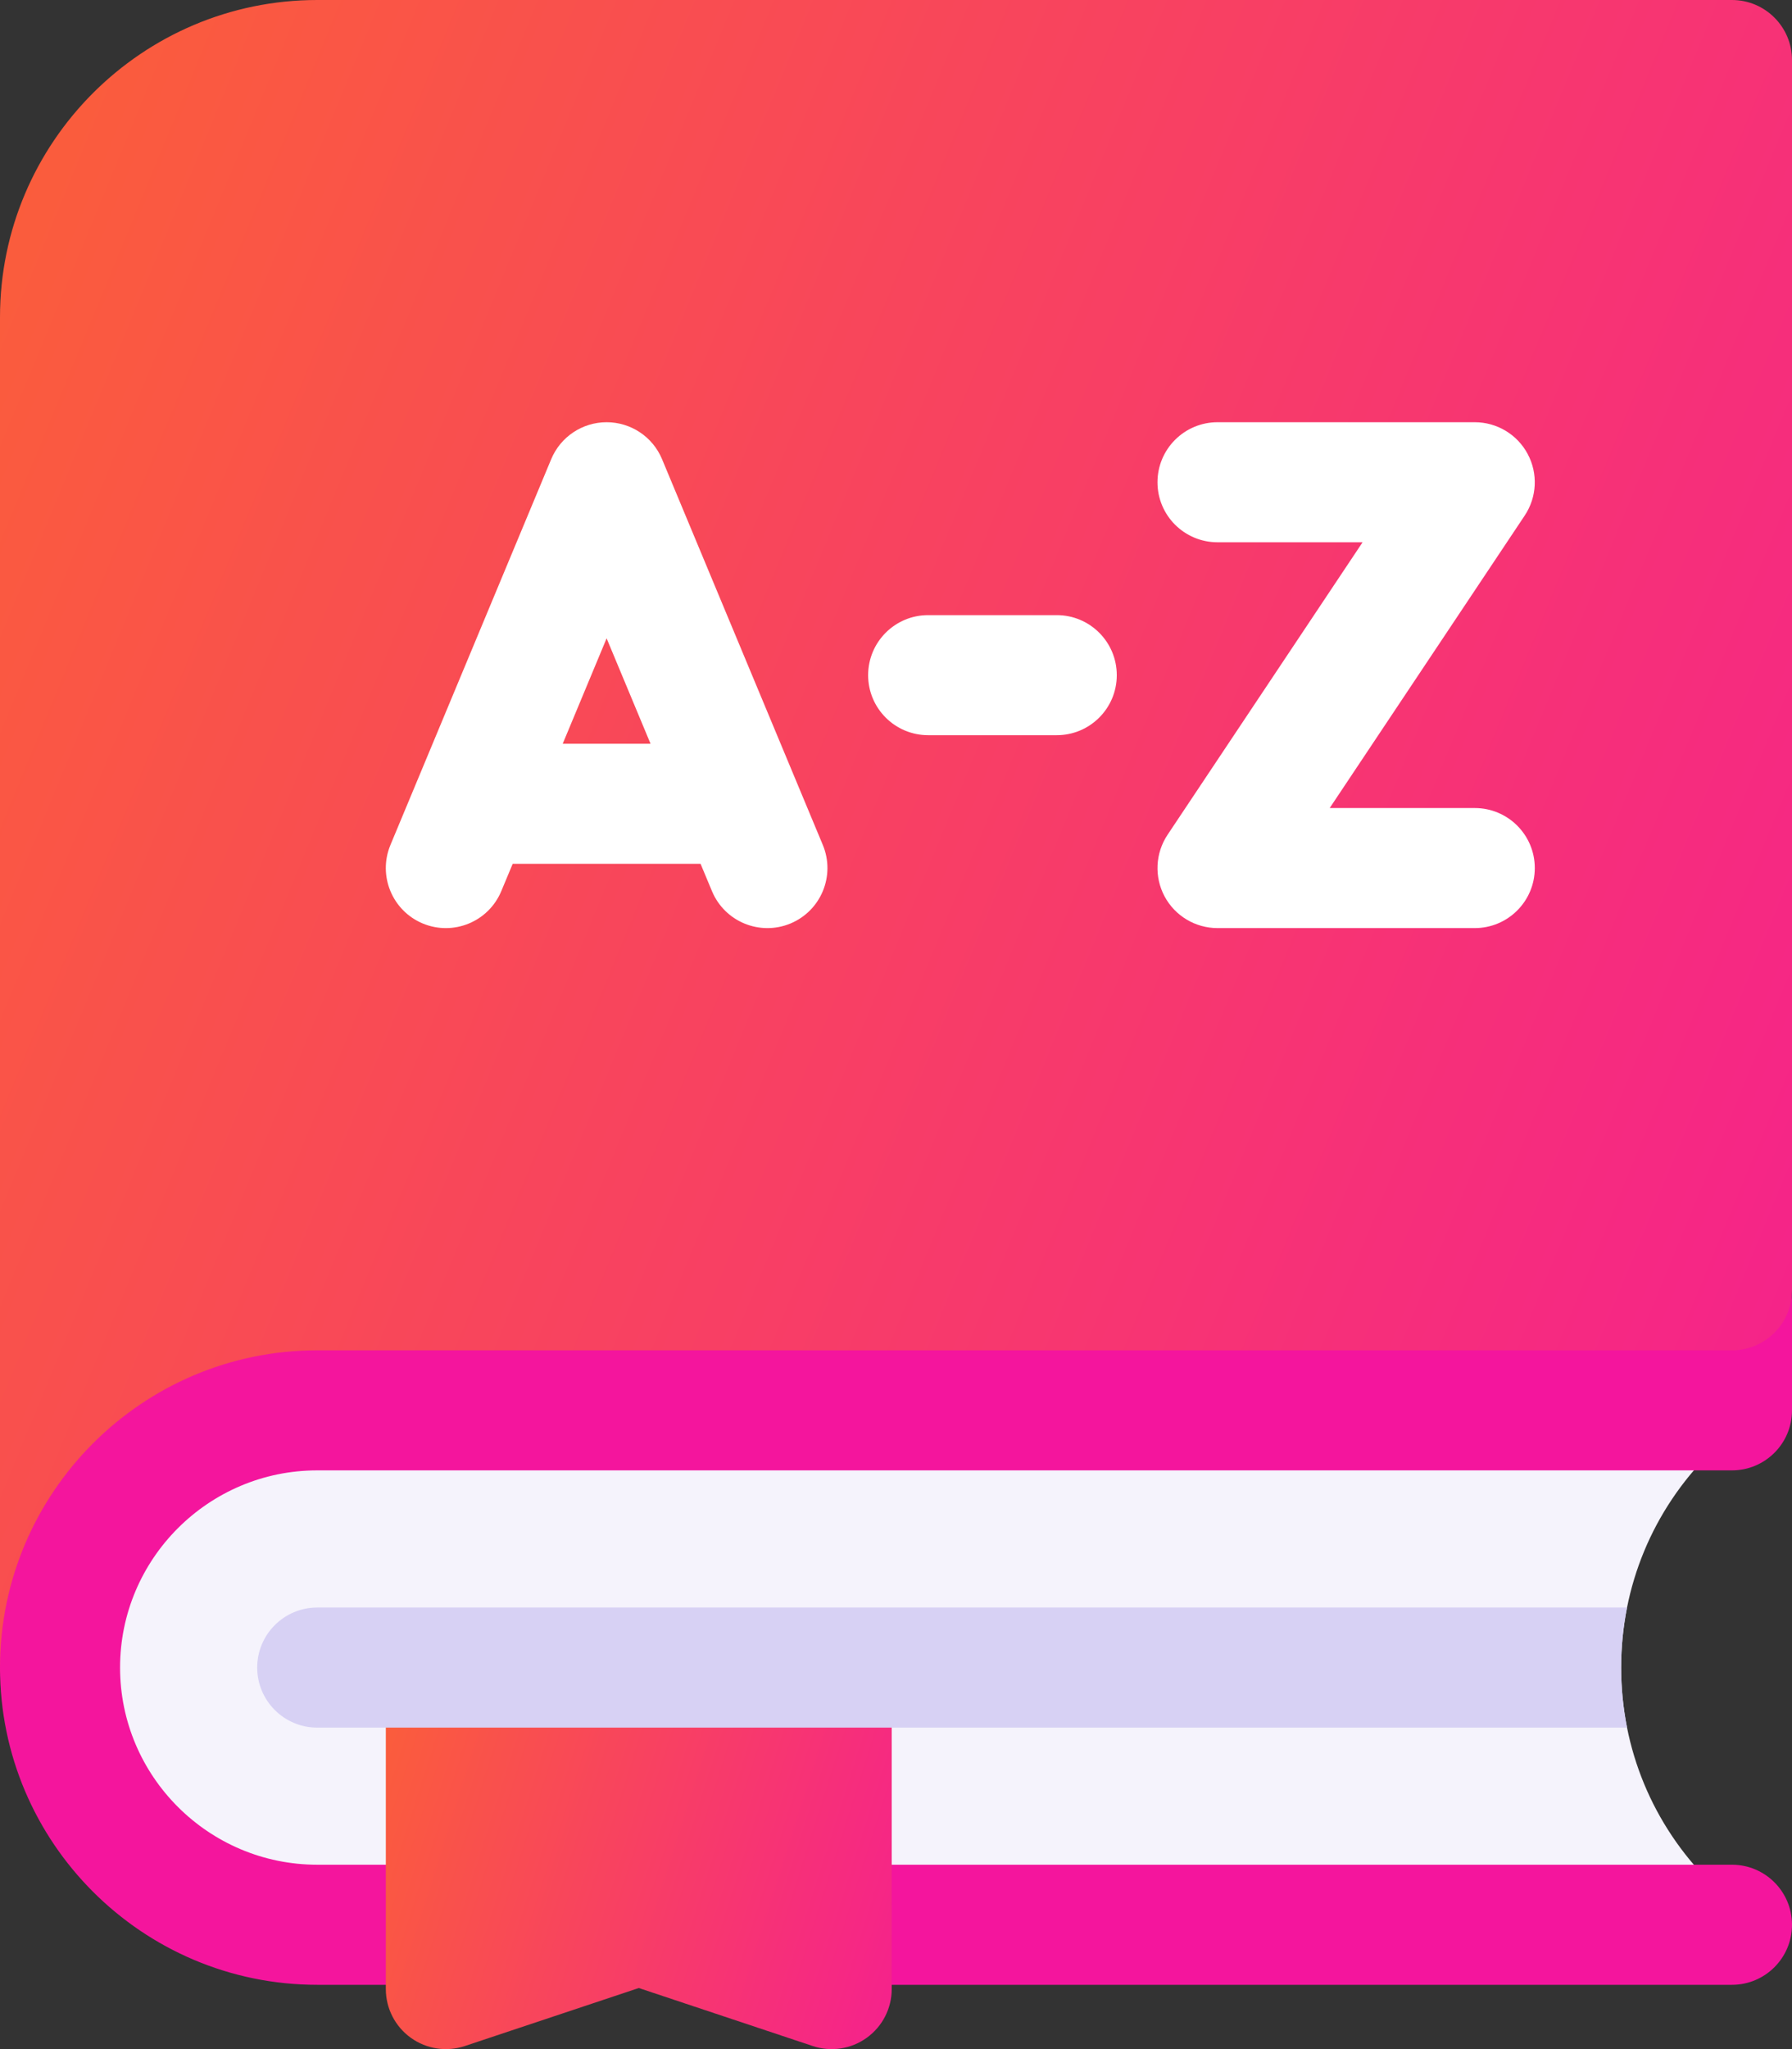
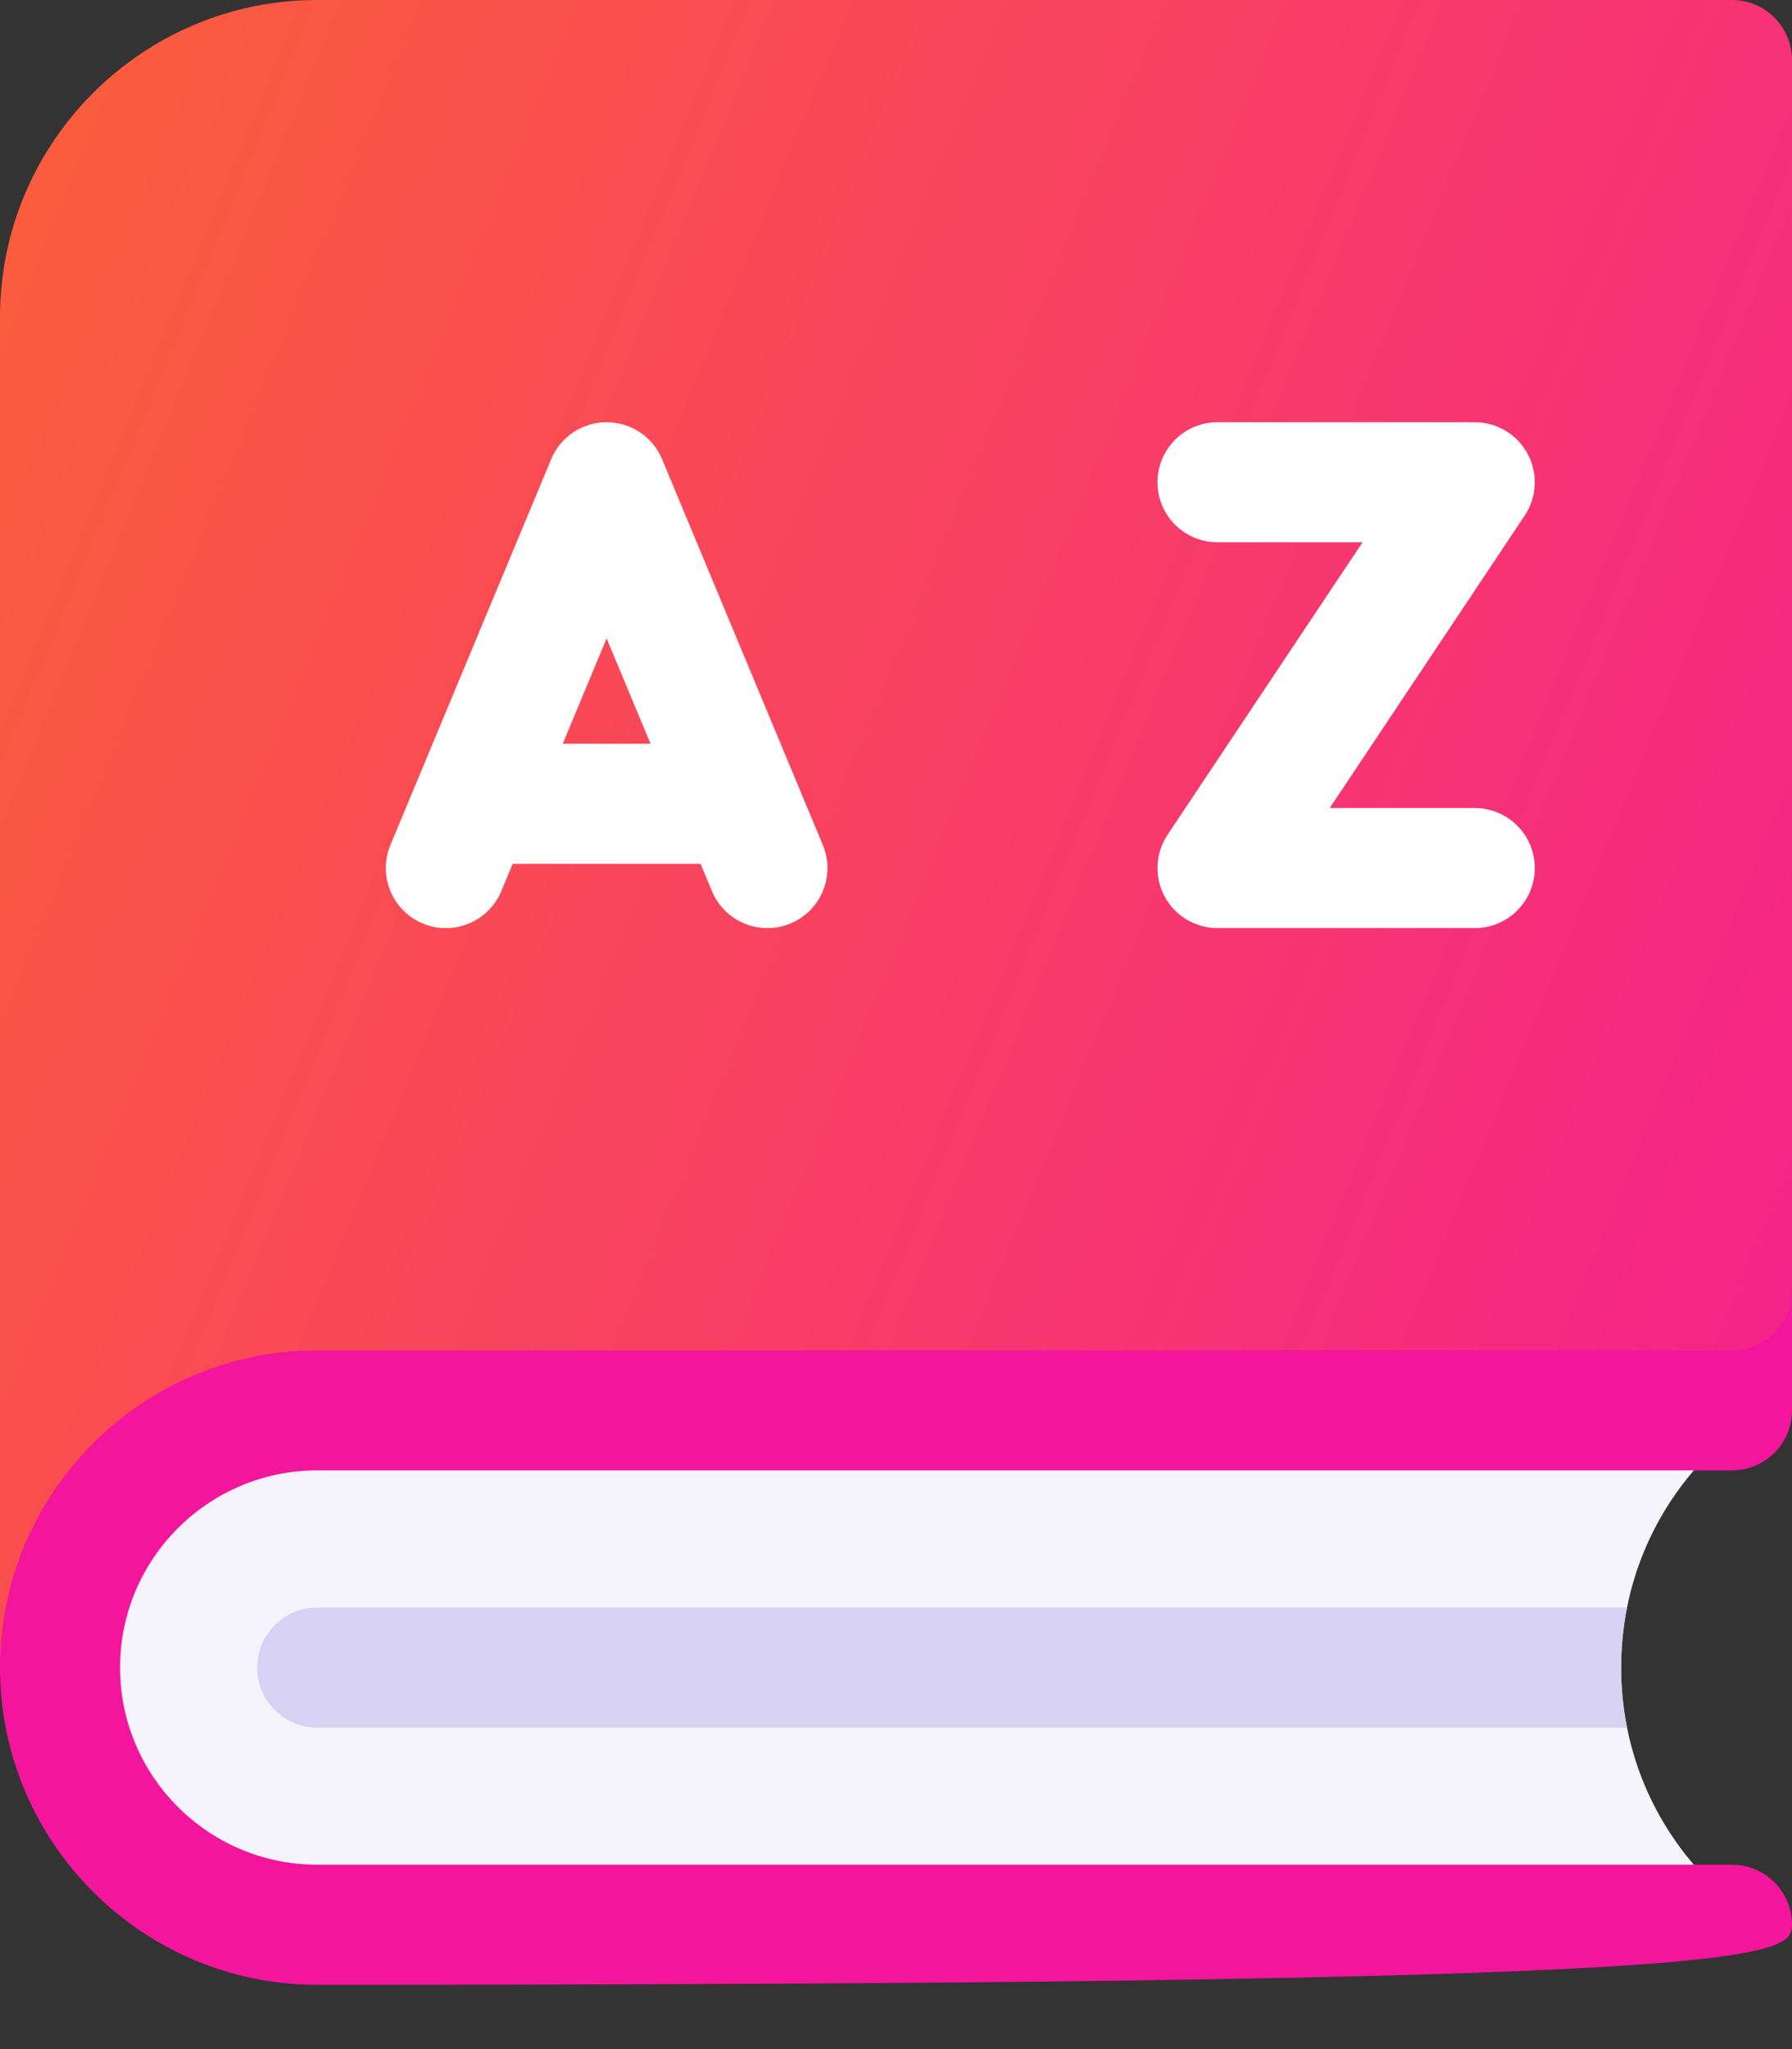
<svg xmlns="http://www.w3.org/2000/svg" width="49px" height="56px" viewBox="0 0 49 56">
  <rect x="0" y="0" width="49" height="56" fill="#333333" stroke="none" />
  <title>academy-dicionary</title>
  <defs>
    <linearGradient x1="-62.372%" y1="5.178%" x2="131.396%" y2="79.228%" id="linearGradient-1">
      <stop stop-color="#FD7B13" offset="0%" />
      <stop stop-color="#F4159D" offset="100%" />
    </linearGradient>
    <linearGradient x1="-62.372%" y1="21.59%" x2="131.396%" y2="68.526%" id="linearGradient-2">
      <stop stop-color="#FD7B13" offset="0%" />
      <stop stop-color="#F4159D" offset="100%" />
    </linearGradient>
  </defs>
  <g id="Academy" stroke="none" stroke-width="1" fill="none" fill-rule="evenodd">
    <g id="Querix-Academy" transform="translate(-842, -2155)" fill-rule="nonzero">
      <g id="Group-7" transform="translate(289, 2122)">
        <g id="academy-dicionary" transform="translate(553, 33)">
          <path d="M44.328,45.573 C44.328,43.357 45.191,41.274 46.757,39.708 C47.065,39.401 47.242,38.982 47.242,38.544 L8.675,38.544 C4.797,38.544 1.642,41.697 1.642,45.573 C1.642,49.449 4.797,52.602 8.675,52.602 L47.242,52.602 C47.242,52.164 47.066,51.745 46.758,51.439 C45.191,49.872 44.328,47.789 44.328,45.573 Z" id="Path" fill="#F5F3FC" />
          <path d="M47.358,0 L8.675,0 C3.892,0 0,3.889 0,8.67 L0,45.573 C0,46.026 0.368,46.393 0.821,46.393 C1.274,46.393 1.642,46.026 1.642,45.573 C1.642,41.697 4.797,38.544 8.675,38.544 L45.717,38.544 C47.53,38.544 49,37.075 49,35.262 L49,1.641 C49,0.735 48.265,0 47.358,0 Z" id="Path" fill="url(#linearGradient-1)" />
-           <path d="M8.675,40.184 L47.358,40.184 C48.265,40.184 49,39.45 49,38.544 L49,35.262 C49,36.169 48.265,36.903 47.358,36.903 L8.675,36.903 C3.892,36.903 0,40.792 0,45.573 C0,50.353 3.892,54.243 8.675,54.243 L47.358,54.243 C48.265,54.243 49,53.508 49,52.602 C49,51.696 48.265,50.961 47.358,50.961 L8.675,50.961 C5.702,50.961 3.283,48.544 3.283,45.573 C3.283,42.602 5.702,40.184 8.675,40.184 Z" id="Path" fill="#F4159D" />
-           <path d="M22.742,45.573 L12.192,45.573 C11.285,45.573 10.55,46.307 10.55,47.214 L10.55,54.359 C10.55,54.887 10.804,55.382 11.232,55.69 C11.66,55.999 12.21,56.083 12.711,55.916 L17.467,54.331 L22.222,55.916 C22.723,56.083 23.273,55.999 23.701,55.69 C24.129,55.382 24.383,54.887 24.383,54.359 L24.383,47.214 C24.383,46.307 23.648,45.573 22.742,45.573 L22.742,45.573 Z" id="Path" fill="url(#linearGradient-2)" />
+           <path d="M8.675,40.184 L47.358,40.184 C48.265,40.184 49,39.45 49,38.544 L49,35.262 C49,36.169 48.265,36.903 47.358,36.903 L8.675,36.903 C3.892,36.903 0,40.792 0,45.573 C0,50.353 3.892,54.243 8.675,54.243 C48.265,54.243 49,53.508 49,52.602 C49,51.696 48.265,50.961 47.358,50.961 L8.675,50.961 C5.702,50.961 3.283,48.544 3.283,45.573 C3.283,42.602 5.702,40.184 8.675,40.184 Z" id="Path" fill="#F4159D" />
          <path d="M44.489,43.932 L8.675,43.932 C7.768,43.932 7.033,44.667 7.033,45.573 C7.033,46.479 7.768,47.214 8.675,47.214 L44.489,47.214 C44.383,46.679 44.328,46.13 44.328,45.573 C44.328,45.016 44.383,44.467 44.489,43.932 Z" id="Path" fill="#D7D1F4" />
-           <path d="M28.896,20.092 L25.379,20.092 C24.473,20.092 23.738,19.358 23.738,18.452 C23.738,17.545 24.473,16.811 25.379,16.811 L28.896,16.811 C29.802,16.811 30.537,17.545 30.537,18.452 C30.537,19.358 29.802,20.092 28.896,20.092 Z" id="Path" fill="#FFFFFF" />
          <path d="M40.325,25.364 L33.292,25.364 C32.686,25.364 32.13,25.031 31.844,24.498 C31.559,23.964 31.59,23.317 31.926,22.813 L37.258,14.82 L33.292,14.82 C32.385,14.82 31.65,14.086 31.65,13.18 C31.65,12.274 32.385,11.539 33.292,11.539 L40.325,11.539 C40.93,11.539 41.487,11.872 41.772,12.406 C42.058,12.939 42.027,13.586 41.691,14.09 L36.359,22.083 L40.325,22.083 C41.232,22.083 41.967,22.817 41.967,23.723 C41.967,24.629 41.232,25.364 40.325,25.364 L40.325,25.364 Z" id="Path" fill="#FFFFFF" />
          <path d="M22.499,23.092 L18.103,12.549 C17.848,11.937 17.25,11.539 16.587,11.539 C15.925,11.539 15.327,11.937 15.072,12.549 L10.676,23.092 C10.328,23.929 10.723,24.889 11.56,25.238 C12.397,25.586 13.358,25.191 13.707,24.354 L14.019,23.607 L19.156,23.607 L19.468,24.354 C19.817,25.191 20.778,25.586 21.615,25.238 C22.452,24.889 22.847,23.929 22.499,23.092 L22.499,23.092 Z M15.387,20.325 L16.587,17.445 L17.788,20.325 L15.387,20.325 Z" id="Shape" fill="#FFFFFF" />
        </g>
      </g>
    </g>
  </g>
</svg>